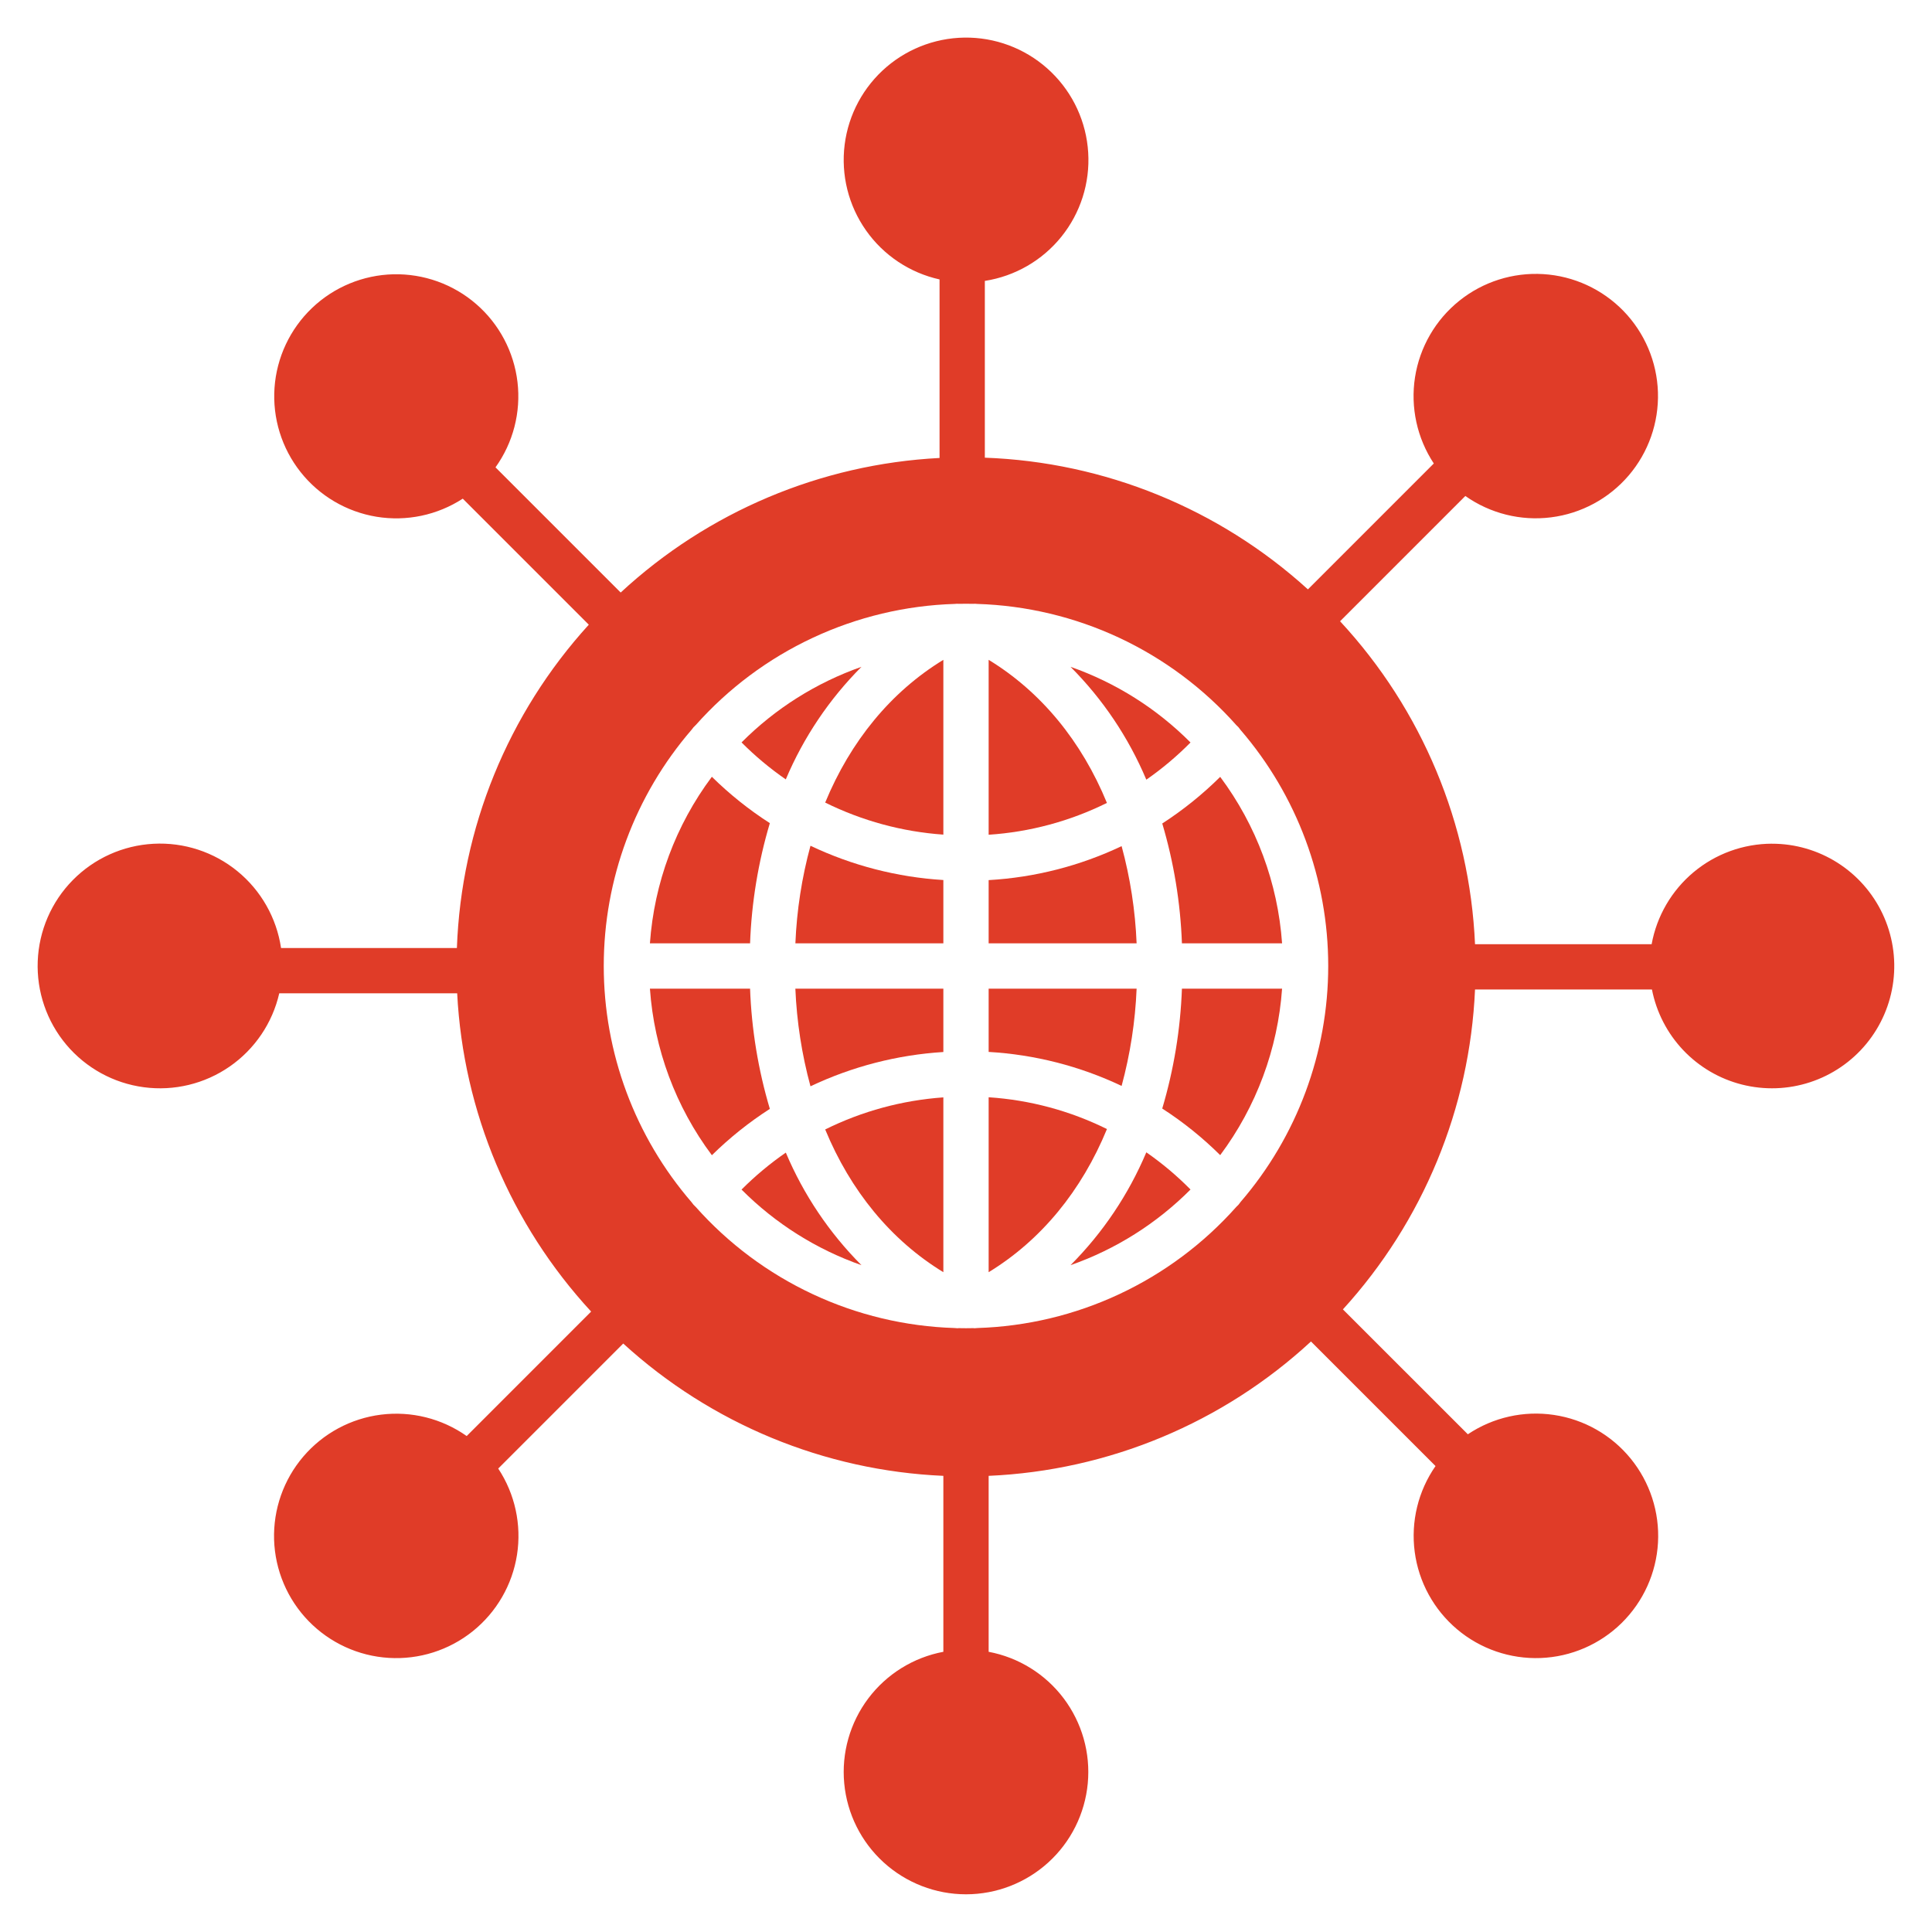
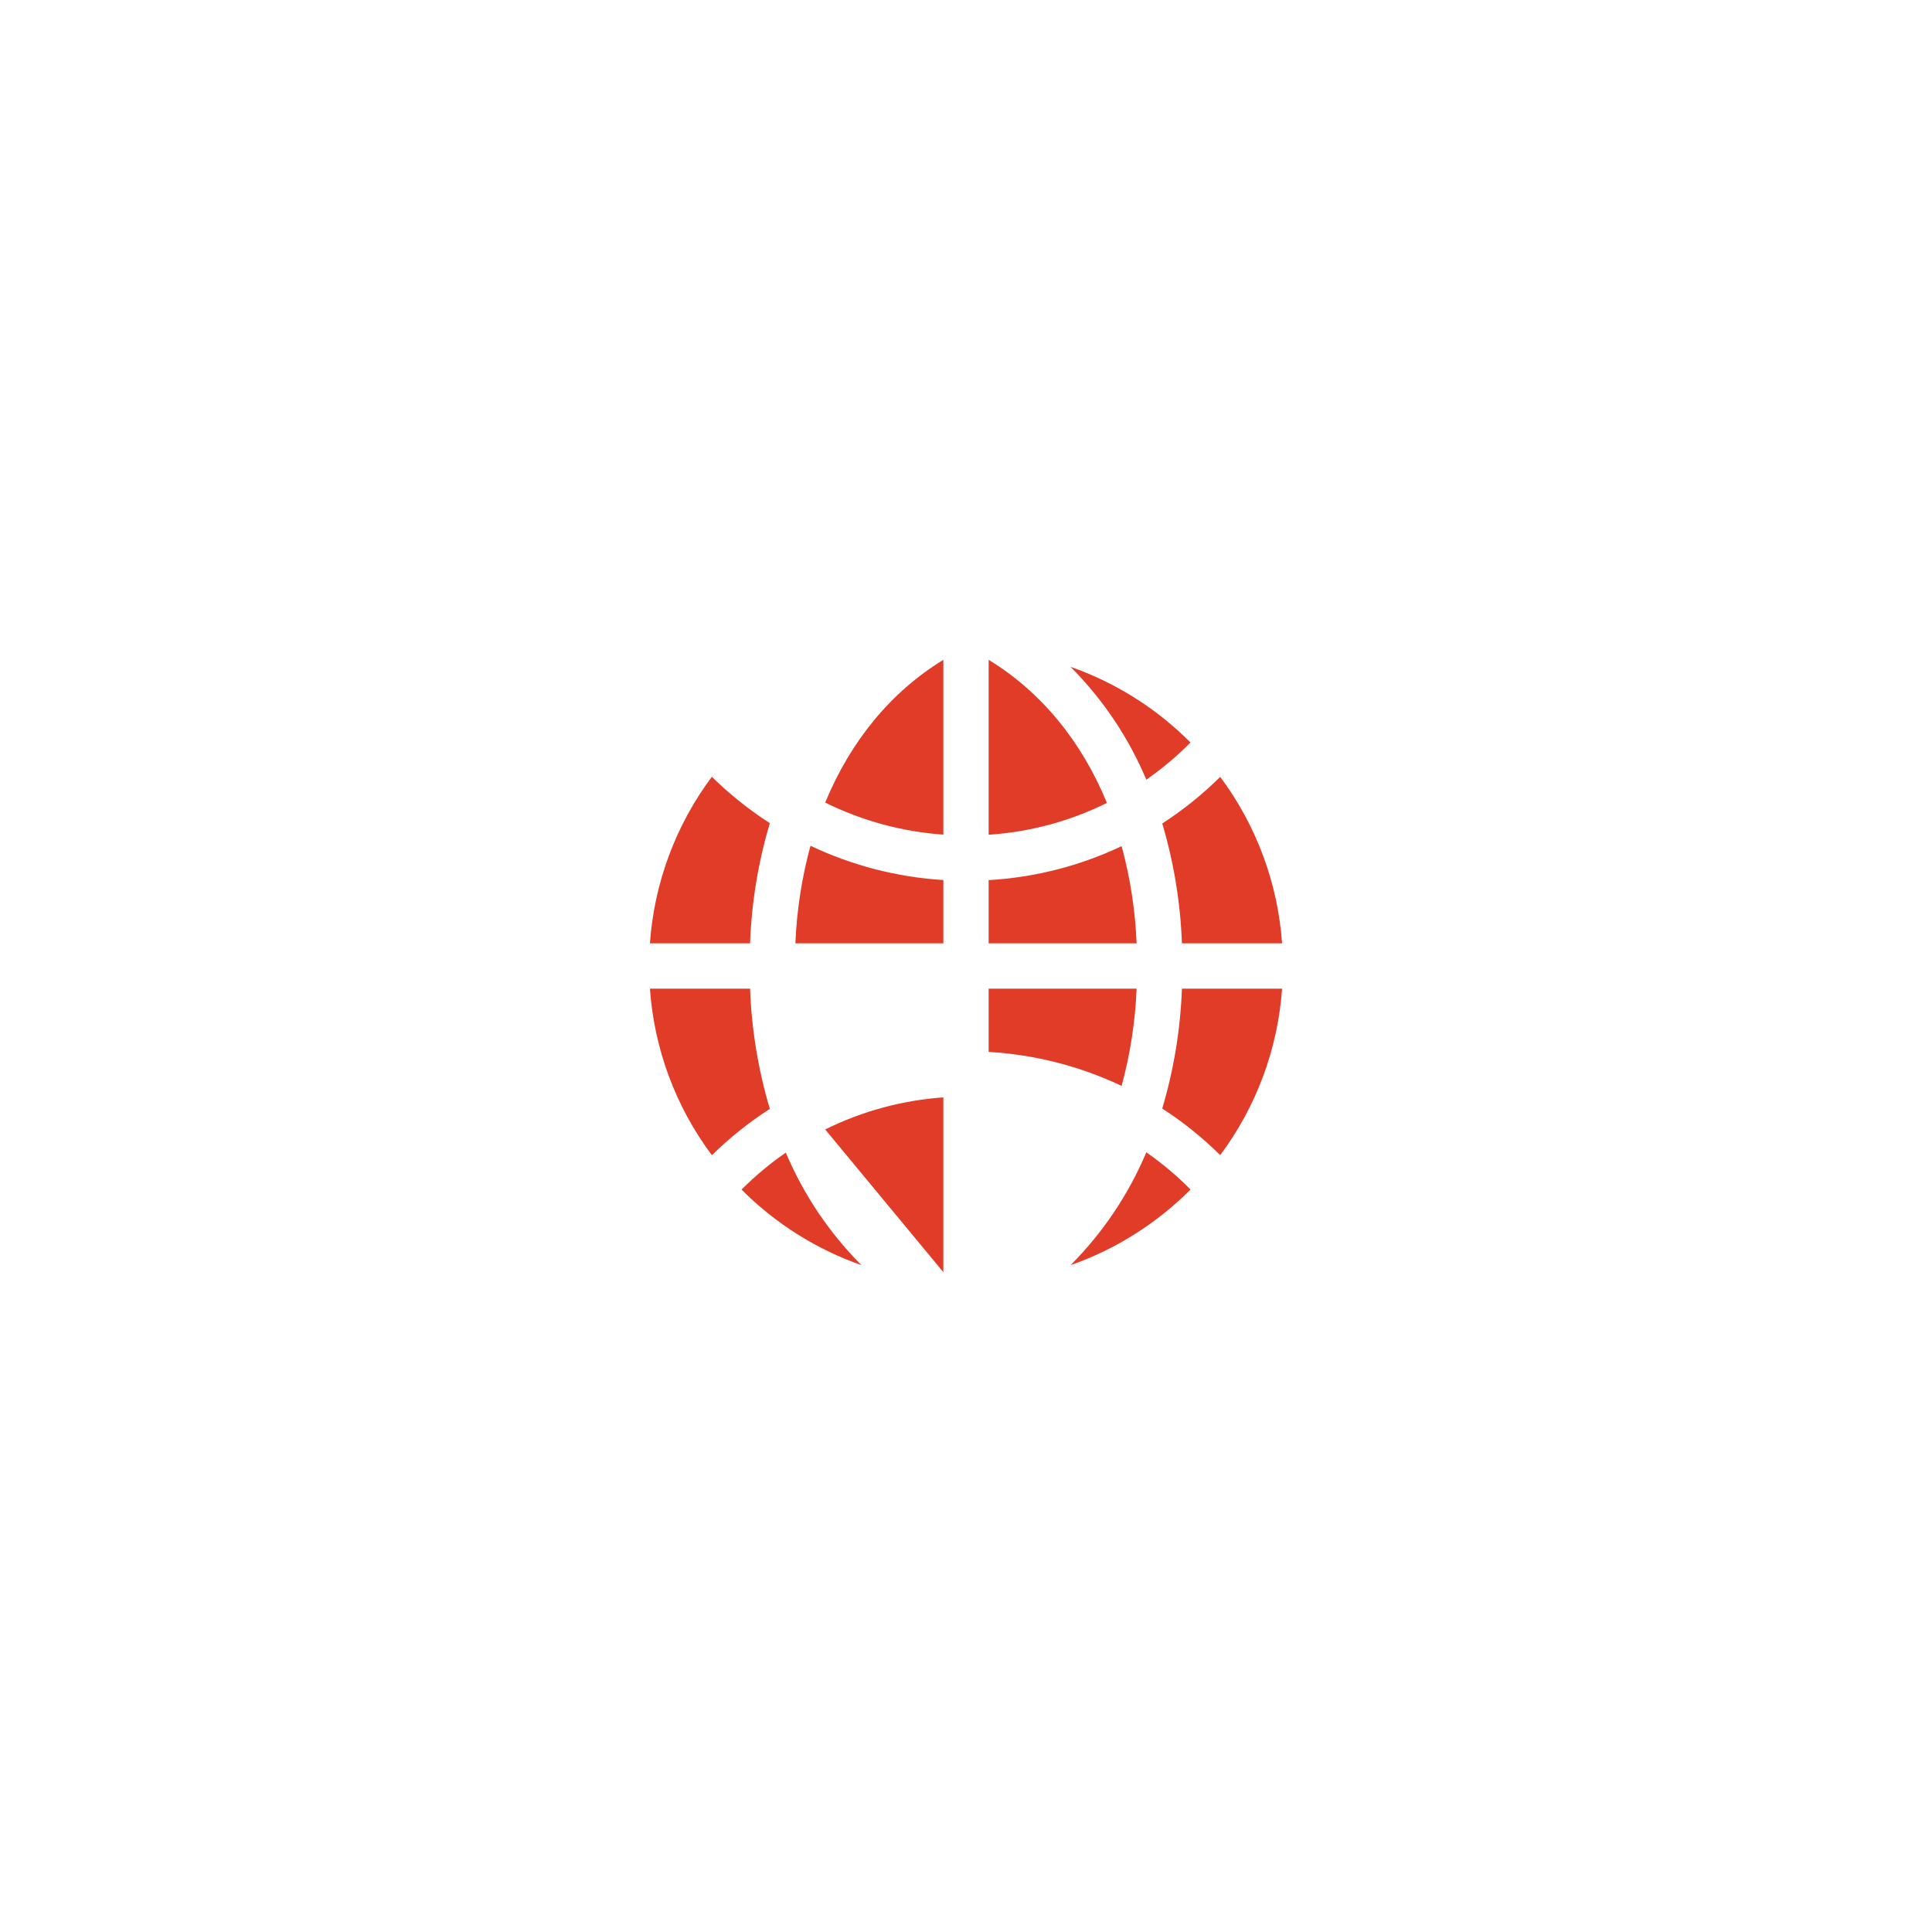
<svg xmlns="http://www.w3.org/2000/svg" width="68" height="68" viewBox="0 0 68 68" fill="none">
-   <path d="M33.203 44.777V38.624C31.757 38.726 30.344 39.109 29.044 39.753C29.935 41.913 31.356 43.65 33.203 44.777Z" fill="#E03C28" />
-   <path d="M28.526 38.234C29.994 37.538 31.582 37.128 33.203 37.027V34.797H27.994C28.043 35.959 28.221 37.112 28.526 38.234Z" fill="#E03C28" />
+   <path d="M33.203 44.777V38.624C31.757 38.726 30.344 39.109 29.044 39.753Z" fill="#E03C28" />
  <path d="M27.995 33.203H33.203V30.974C31.581 30.875 29.994 30.465 28.526 29.768C28.221 30.89 28.043 32.042 27.995 33.203Z" fill="#E03C28" />
  <path d="M29.044 28.248C30.344 28.891 31.757 29.275 33.203 29.376V23.224C31.357 24.35 29.936 26.087 29.044 28.248Z" fill="#E03C28" />
  <path d="M26.1 41.869C27.289 43.063 28.732 43.972 30.321 44.53C29.187 43.393 28.283 42.048 27.658 40.568C27.1 40.954 26.579 41.389 26.1 41.869Z" fill="#E03C28" />
-   <path d="M30.321 23.47C28.732 24.027 27.288 24.937 26.1 26.131C26.578 26.611 27.1 27.047 27.657 27.432C28.282 25.953 29.187 24.607 30.321 23.47Z" fill="#E03C28" />
  <path d="M27.096 28.972C26.361 28.5 25.678 27.953 25.055 27.34C23.781 29.045 23.025 31.08 22.875 33.203H26.4C26.452 31.769 26.686 30.348 27.096 28.972Z" fill="#E03C28" />
  <path d="M41.902 26.133C40.713 24.938 39.27 24.028 37.679 23.47C38.816 24.61 39.721 25.958 40.347 27.442C40.905 27.054 41.425 26.616 41.902 26.133Z" fill="#E03C28" />
  <path d="M26.4 34.797H22.875C23.025 36.92 23.781 38.955 25.056 40.66C25.678 40.048 26.362 39.501 27.096 39.029C26.686 37.653 26.452 36.231 26.4 34.797Z" fill="#E03C28" />
  <path d="M37.679 44.53C39.27 43.972 40.713 43.061 41.902 41.867C41.425 41.383 40.904 40.945 40.347 40.558C39.721 42.041 38.816 43.39 37.679 44.53Z" fill="#E03C28" />
  <path d="M40.907 39.017C41.642 39.491 42.326 40.041 42.947 40.657C44.219 38.953 44.975 36.919 45.125 34.797H41.6C41.548 36.227 41.315 37.645 40.907 39.017Z" fill="#E03C28" />
  <path d="M40.908 28.984C41.315 30.356 41.548 31.773 41.6 33.203H45.125C44.975 31.081 44.219 29.047 42.947 27.343C42.326 27.959 41.642 28.509 40.908 28.984Z" fill="#E03C28" />
  <path d="M34.797 23.224V29.38C36.245 29.285 37.66 28.904 38.96 28.26C38.07 26.094 36.647 24.352 34.797 23.224Z" fill="#E03C28" />
  <path d="M40.005 34.797H34.797V37.024C36.419 37.118 38.009 37.524 39.477 38.221C39.78 37.103 39.958 35.954 40.005 34.797Z" fill="#E03C28" />
  <path d="M39.477 29.781C38.009 30.478 36.42 30.884 34.797 30.977V33.203H40.005C39.958 32.046 39.781 30.898 39.477 29.781Z" fill="#E03C28" />
-   <path d="M62.367 29.695C61.359 29.697 60.383 30.051 59.609 30.698C58.836 31.344 58.313 32.241 58.132 33.233H51.916C51.73 29 50.047 24.972 47.166 21.866L51.575 17.457C52.451 18.074 53.526 18.343 54.589 18.209C55.652 18.076 56.627 17.551 57.324 16.736C58.02 15.922 58.387 14.877 58.354 13.806C58.32 12.735 57.888 11.715 57.142 10.946C56.395 10.177 55.389 9.714 54.32 9.648C53.25 9.582 52.194 9.917 51.359 10.589C50.524 11.26 49.97 12.219 49.804 13.277C49.639 14.336 49.875 15.419 50.465 16.313L46.034 20.744C42.91 17.904 38.882 16.262 34.663 16.109V9.887C35.723 9.722 36.684 9.168 37.357 8.332C38.03 7.497 38.367 6.44 38.301 5.369C38.236 4.298 37.774 3.29 37.004 2.542C36.235 1.794 35.214 1.36 34.142 1.325C33.069 1.291 32.022 1.658 31.206 2.354C30.39 3.051 29.863 4.027 29.729 5.092C29.595 6.156 29.863 7.233 30.481 8.11C31.098 8.987 32.021 9.602 33.069 9.835V16.119C28.889 16.335 24.917 18.011 21.846 20.855L17.44 16.449C18.063 15.579 18.339 14.508 18.214 13.446C18.088 12.383 17.571 11.405 16.763 10.704C15.955 10.003 14.914 9.629 13.844 9.654C12.775 9.68 11.753 10.104 10.98 10.843C10.206 11.583 9.736 12.584 9.662 13.651C9.588 14.719 9.915 15.775 10.579 16.614C11.243 17.453 12.196 18.014 13.252 18.188C14.308 18.361 15.39 18.134 16.288 17.551L20.724 21.987C17.878 25.112 16.233 29.144 16.081 33.367H9.892C9.734 32.306 9.187 31.342 8.356 30.663C7.525 29.984 6.471 29.64 5.399 29.698C4.328 29.756 3.317 30.211 2.564 30.975C1.81 31.739 1.37 32.757 1.328 33.829C1.286 34.901 1.645 35.951 2.336 36.772C3.027 37.592 3.999 38.126 5.063 38.267C6.126 38.409 7.204 38.149 8.086 37.537C8.968 36.925 9.589 36.007 9.829 34.961H16.091C16.305 39.131 17.974 43.095 20.806 46.163L16.426 50.544C15.55 49.926 14.475 49.658 13.412 49.791C12.349 49.924 11.374 50.449 10.677 51.264C9.981 52.078 9.614 53.123 9.647 54.194C9.681 55.265 10.113 56.285 10.859 57.054C11.606 57.823 12.612 58.286 13.681 58.352C14.751 58.419 15.807 58.083 16.642 57.412C17.477 56.74 18.032 55.782 18.197 54.723C18.362 53.664 18.126 52.582 17.536 51.688L21.936 47.288C25.029 50.113 29.017 51.762 33.203 51.945V58.138C32.149 58.336 31.207 58.921 30.562 59.777C29.917 60.634 29.614 61.7 29.714 62.768C29.814 63.836 30.308 64.828 31.101 65.55C31.894 66.272 32.928 66.673 34 66.673C35.072 66.673 36.106 66.272 36.899 65.55C37.692 64.828 38.186 63.836 38.286 62.768C38.386 61.7 38.083 60.634 37.438 59.777C36.793 58.921 35.851 58.336 34.797 58.138V51.945C39.019 51.76 43.038 50.084 46.142 47.216L50.526 51.6C49.914 52.48 49.653 53.557 49.793 54.62C49.933 55.682 50.465 56.654 51.285 57.346C52.104 58.037 53.152 58.397 54.223 58.357C55.294 58.316 56.312 57.877 57.076 57.125C57.84 56.373 58.297 55.364 58.356 54.293C58.415 53.223 58.072 52.169 57.395 51.338C56.718 50.507 55.755 49.959 54.694 49.801C53.634 49.642 52.553 49.886 51.663 50.482L47.266 46.086C50.087 42.993 51.733 39.009 51.916 34.827H58.143C58.3 35.627 58.681 36.367 59.242 36.96C59.803 37.552 60.52 37.973 61.312 38.173C62.103 38.373 62.934 38.345 63.71 38.09C64.485 37.836 65.172 37.366 65.691 36.736C66.209 36.106 66.538 35.342 66.639 34.532C66.74 33.722 66.608 32.901 66.26 32.163C65.912 31.425 65.361 30.801 64.672 30.364C63.982 29.927 63.183 29.695 62.367 29.696V29.695ZM43.657 42.316C43.618 42.375 43.571 42.429 43.517 42.475L43.515 42.477C42.366 43.77 40.965 44.815 39.399 45.548C37.832 46.282 36.133 46.688 34.404 46.742C34.37 46.747 34.336 46.749 34.302 46.75C34.286 46.75 34.27 46.747 34.253 46.746C34.169 46.748 34.085 46.749 34 46.749C33.915 46.749 33.831 46.748 33.746 46.746C33.73 46.747 33.714 46.75 33.697 46.75C33.663 46.749 33.63 46.747 33.596 46.742C31.867 46.688 30.167 46.282 28.601 45.548C27.034 44.815 25.634 43.77 24.485 42.477C24.483 42.475 24.482 42.474 24.48 42.473C24.428 42.427 24.382 42.374 24.343 42.316C22.348 40.005 21.25 37.053 21.25 33.999C21.25 30.946 22.348 27.994 24.343 25.683C24.382 25.625 24.428 25.573 24.48 25.526C24.482 25.525 24.483 25.524 24.485 25.523C25.635 24.228 27.037 23.182 28.605 22.449C30.174 21.715 31.875 21.309 33.606 21.256C33.655 21.25 33.704 21.249 33.752 21.253C33.834 21.251 33.917 21.25 33.999 21.25C34.082 21.25 34.164 21.251 34.246 21.253C34.295 21.249 34.344 21.25 34.393 21.256C36.123 21.309 37.825 21.715 39.393 22.448C40.961 23.182 42.364 24.228 43.514 25.522L43.516 25.524C43.57 25.57 43.617 25.624 43.656 25.683C45.651 27.994 46.749 30.946 46.749 33.999C46.749 37.052 45.651 40.004 43.656 42.315L43.657 42.316Z" fill="#E03C28" />
-   <path d="M34.797 38.62V44.777C36.647 43.648 38.07 41.906 38.961 39.739C37.66 39.095 36.245 38.715 34.797 38.62Z" fill="#E03C28" />
</svg>